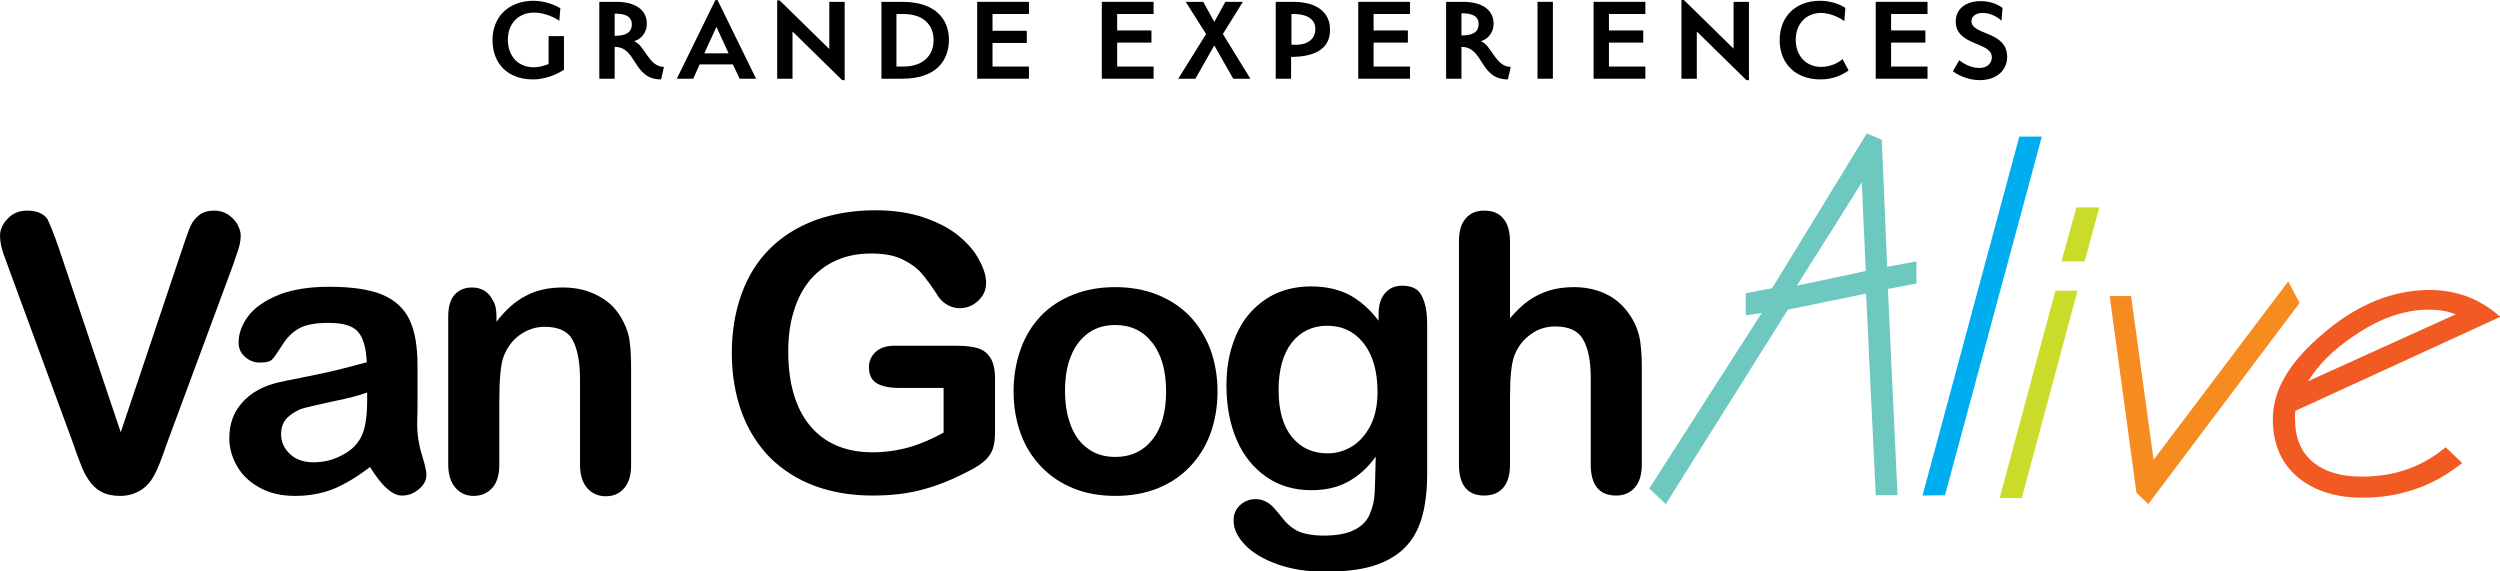
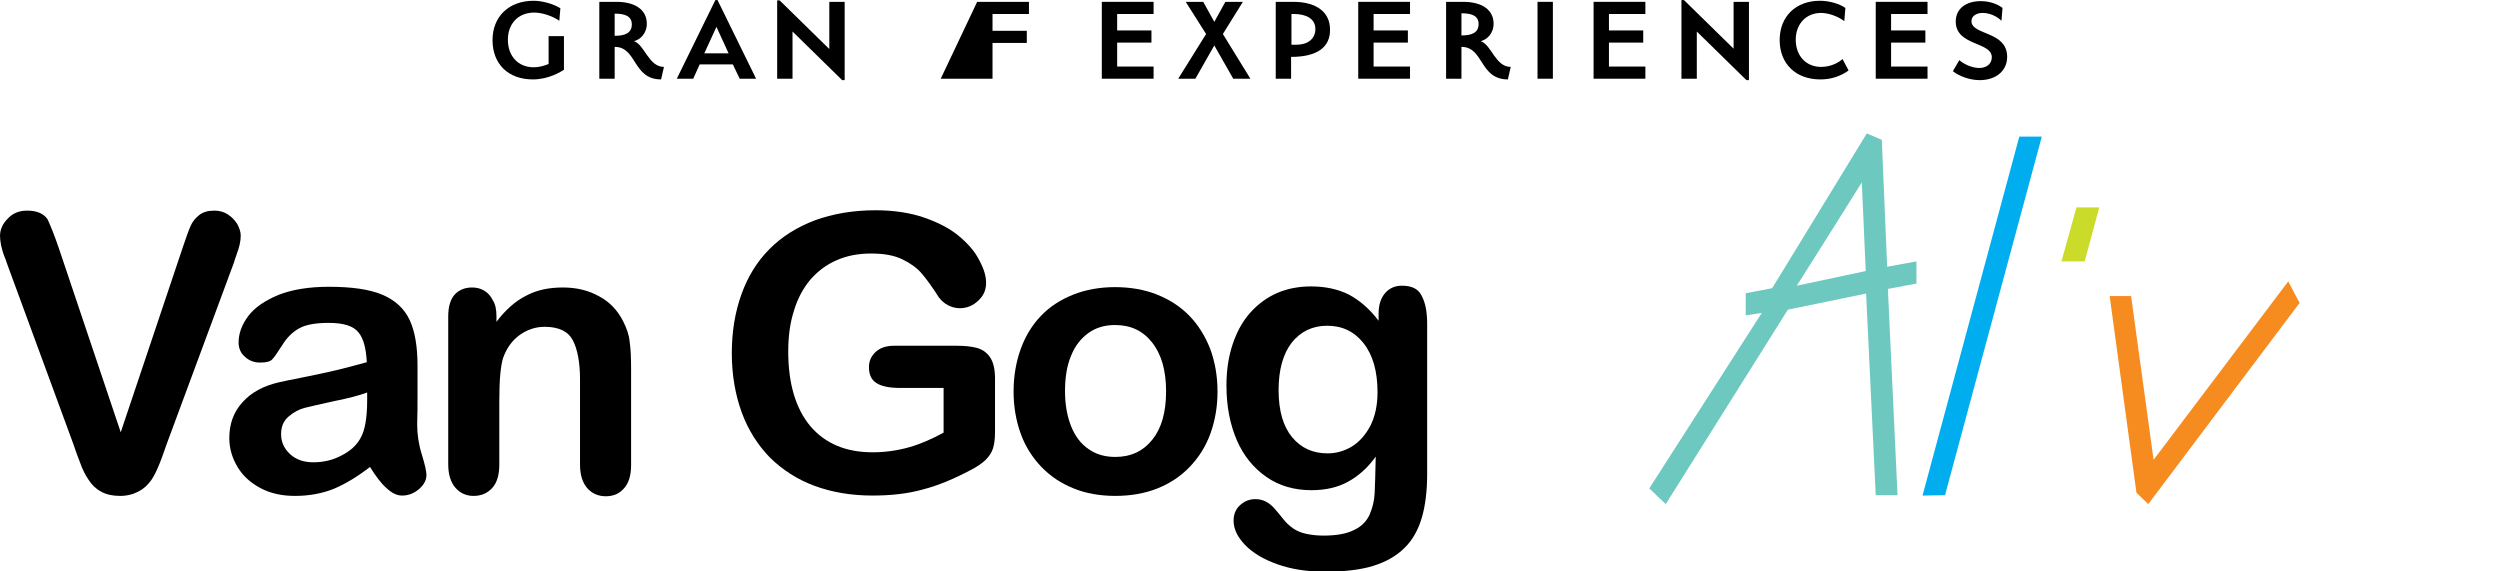
<svg xmlns="http://www.w3.org/2000/svg" clip-rule="evenodd" fill-rule="evenodd" stroke-linejoin="round" stroke-miterlimit="2" viewBox="0 0 700 160">
  <g fill-rule="nonzero" transform="matrix(1 0 0 1.001 -43.194 -42.527)">
    <path d="m59.6 111.7 17.4 51.7 17.5-52.1c.9-2.7 1.6-4.6 2.1-5.7s1.2-2 2.3-2.9 2.5-1.3 4.3-1.3c1.3 0 2.6.3 3.7 1s2 1.6 2.7 2.7c.6 1.1 1 2.2 1 3.3 0 .8-.1 1.6-.3 2.5s-.5 1.8-.8 2.6c-.3.9-.6 1.7-.9 2.7l-18.7 50.4c-.7 1.9-1.3 3.8-2 5.5s-1.4 3.3-2.3 4.6-2 2.4-3.5 3.2-3.2 1.3-5.3 1.3-3.9-.4-5.3-1.2c-1.5-.8-2.6-1.9-3.5-3.3-.9-1.3-1.7-2.9-2.3-4.6-.7-1.7-1.3-3.5-2-5.5l-18.4-50c-.3-.9-.6-1.8-1-2.7-.3-.9-.6-1.8-.8-2.8s-.3-1.9-.3-2.6c0-1.8.7-3.4 2.2-4.9 1.4-1.5 3.2-2.2 5.4-2.2 2.7 0 4.6.8 5.7 2.4.8 1.7 1.9 4.4 3.1 7.9z" />
    <path d="m146.8 173.1c-3.5 2.7-6.8 4.7-10.1 6.1-3.2 1.3-6.9 2-10.9 2-3.7 0-6.9-.7-9.7-2.2s-4.9-3.4-6.4-5.9-2.3-5.2-2.3-8.1c0-3.9 1.2-7.3 3.7-10 2.5-2.8 5.9-4.6 10.3-5.6.9-.2 3.2-.7 6.8-1.4s6.7-1.4 9.3-2 5.4-1.4 8.4-2.2c-.2-3.8-.9-6.6-2.3-8.3-1.4-1.8-4.1-2.7-8.4-2.7-3.6 0-6.4.5-8.2 1.5s-3.4 2.5-4.7 4.6c-1.3 2-2.2 3.4-2.8 4-.5.7-1.7 1-3.5 1-1.6 0-3-.5-4.2-1.6-1.2-1-1.8-2.4-1.8-4 0-2.5.9-5 2.7-7.4s4.6-4.3 8.4-5.9c3.8-1.5 8.5-2.3 14.2-2.3 6.3 0 11.3.7 14.9 2.2s6.2 3.9 7.7 7.1 2.2 7.5 2.2 12.8v8.6c0 2.4 0 5-.1 7.8 0 2.7.4 5.5 1.3 8.4s1.3 4.8 1.3 5.7c0 1.5-.7 2.8-2.1 4s-3 1.8-4.7 1.8c-1.5 0-2.9-.7-4.4-2.1-1.4-1.2-3-3.3-4.6-5.9zm-.9-20.8c-2.1.8-5.2 1.6-9.2 2.4-4 .9-6.8 1.5-8.3 1.9s-3 1.2-4.4 2.4-2.1 2.8-2.1 4.9c0 2.2.8 4 2.5 5.6 1.6 1.5 3.8 2.3 6.5 2.3 2.8 0 5.5-.6 7.9-1.9 2.4-1.2 4.2-2.8 5.3-4.8 1.3-2.2 1.9-5.8 1.9-10.7v-2.1z" />
    <path d="m182.2 130.8v1.7c2.5-3.3 5.3-5.8 8.3-7.3 3-1.6 6.4-2.3 10.3-2.3 3.8 0 7.2.8 10.2 2.5 3 1.6 5.2 4 6.7 7 .9 1.8 1.6 3.6 1.8 5.7.3 2 .4 4.6.4 7.8v26.7c0 2.9-.7 5.1-2 6.5-1.3 1.5-3 2.2-5.1 2.2s-3.9-.8-5.2-2.3-2-3.7-2-6.5v-23.9c0-4.7-.7-8.4-2-10.9s-3.9-3.8-7.9-3.8c-2.6 0-4.9.8-7 2.3s-3.6 3.6-4.6 6.3c-.7 2.1-1.1 6.1-1.1 12v18c0 2.9-.7 5.1-2 6.5-1.4 1.5-3.1 2.2-5.2 2.2s-3.8-.8-5.1-2.3-2-3.7-2-6.5v-41.4c0-2.7.6-4.8 1.8-6.1s2.8-2 4.9-2c1.3 0 2.4.3 3.4.9s1.8 1.5 2.4 2.7c.7 1.1 1 2.6 1 4.3z" />
    <path d="m321.8 148.5v14.8c0 2-.2 3.5-.6 4.7s-1.1 2.2-2.1 3.2c-1 .9-2.4 1.9-4 2.7-4.7 2.5-9.2 4.4-13.5 5.5-4.3 1.2-9 1.7-14.1 1.7-5.9 0-11.3-.9-16.2-2.7s-9-4.5-12.5-7.9c-3.4-3.5-6.1-7.7-7.9-12.6s-2.8-10.5-2.8-16.6c0-6 .9-11.5 2.7-16.5s4.4-9.2 7.9-12.7 7.7-6.1 12.7-8c5-1.8 10.6-2.8 16.9-2.8 5.2 0 9.8.7 13.8 2.1s7.2 3.1 9.7 5.2 4.4 4.3 5.6 6.7c1.3 2.4 1.9 4.4 1.9 6.3 0 2-.7 3.6-2.2 5s-3.2 2.1-5.2 2.1c-1.1 0-2.2-.3-3.2-.8s-1.9-1.3-2.6-2.2c-1.9-3-3.6-5.3-4.9-6.8s-3.1-2.8-5.4-3.9-5.1-1.6-8.7-1.6-6.8.6-9.7 1.9c-2.8 1.2-5.3 3.1-7.3 5.4-2 2.4-3.6 5.3-4.6 8.7-1.1 3.4-1.6 7.2-1.6 11.4 0 9 2.1 16 6.2 20.9 4.2 4.9 10 7.3 17.4 7.3 3.6 0 7-.5 10.2-1.4s6.4-2.3 9.7-4.1v-12.5h-12.1c-2.9 0-5.1-.4-6.6-1.3s-2.2-2.4-2.2-4.5c0-1.7.6-3.1 1.9-4.3 1.2-1.1 2.9-1.7 5.1-1.7h17.7c2.2 0 4 .2 5.5.6s2.7 1.2 3.7 2.6c1 1.5 1.4 3.5 1.4 6.1z" />
    <path d="m384.1 152c0 4.3-.7 8.2-2 11.8s-3.3 6.7-5.8 9.3-5.5 4.6-9 6-7.5 2.1-11.8 2.1-8.3-.7-11.7-2.1c-3.5-1.4-6.5-3.4-9-6s-4.5-5.7-5.8-9.3-2-7.5-2-11.8.7-8.3 2-11.9 3.2-6.7 5.7-9.3 5.5-4.5 9-5.9 7.5-2.1 11.7-2.1c4.3 0 8.3.7 11.8 2.1s6.6 3.4 9.1 6 4.4 5.7 5.8 9.3c1.3 3.6 2 7.5 2 11.8zm-14.4 0c0-5.9-1.3-10.4-3.9-13.7s-6-4.9-10.4-4.9c-2.8 0-5.3.7-7.4 2.2s-3.8 3.6-4.9 6.4c-1.2 2.8-1.7 6.2-1.7 9.9 0 3.8.6 7 1.7 9.8s2.8 5 4.9 6.4c2.1 1.5 4.6 2.2 7.5 2.2 4.3 0 7.8-1.6 10.4-4.9 2.5-3.1 3.8-7.6 3.8-13.4z" />
    <path d="m442.8 133.3v41.7c0 4.8-.5 8.9-1.5 12.3s-2.6 6.3-4.9 8.5c-2.2 2.2-5.2 3.9-8.8 5s-8.1 1.6-13.5 1.6c-4.9 0-9.4-.7-13.3-2.1s-6.9-3.2-9-5.4-3.2-4.4-3.2-6.8c0-1.8.6-3.2 1.8-4.3s2.6-1.7 4.3-1.7c2.1 0 3.9.9 5.5 2.8.8.9 1.6 1.9 2.4 2.9s1.7 1.8 2.7 2.5 2.2 1.2 3.6 1.5 3 .5 4.8.5c3.7 0 6.6-.5 8.7-1.6 2.1-1 3.5-2.5 4.3-4.3.8-1.9 1.3-3.8 1.4-6 .1-2.1.2-5.5.3-10.2-2.2 3.1-4.8 5.4-7.7 7s-6.3 2.4-10.3 2.4c-4.8 0-9-1.2-12.6-3.7s-6.4-5.9-8.3-10.3-2.9-9.5-2.9-15.3c0-4.3.6-8.2 1.8-11.7s2.8-6.4 5-8.8 4.7-4.2 7.5-5.4 6-1.8 9.4-1.8c4.1 0 7.6.8 10.6 2.3 3 1.6 5.8 4 8.3 7.3v-1.9c0-2.5.6-4.4 1.8-5.8s2.8-2.1 4.7-2.1c2.8 0 4.6.9 5.5 2.7 1.2 2.2 1.6 4.8 1.6 8.2zm-41.6 18.3c0 5.8 1.3 10.2 3.8 13.2s5.8 4.5 9.9 4.5c2.4 0 4.6-.6 6.8-1.9 2.1-1.3 3.8-3.2 5.2-5.8 1.3-2.6 2-5.7 2-9.4 0-5.9-1.3-10.4-3.9-13.7s-6-4.9-10.2-4.9c-4.1 0-7.4 1.6-9.9 4.7-2.4 3.1-3.7 7.5-3.7 13.3z" />
-     <path d="m466 110.2v21.3c1.8-2.1 3.6-3.8 5.3-5s3.7-2.1 5.8-2.8c2.1-.6 4.4-.9 6.8-.9 3.6 0 6.9.8 9.7 2.3s5 3.8 6.7 6.7c1 1.7 1.7 3.6 2.1 5.8.3 2.1.5 4.6.5 7.3v27.5c0 2.9-.7 5.1-2 6.5-1.3 1.5-3.1 2.2-5.2 2.2-4.7 0-7.1-2.9-7.1-8.7v-24.3c0-4.6-.7-8.1-2.1-10.6s-4-3.7-7.8-3.7c-2.6 0-4.9.7-6.9 2.2-2.1 1.5-3.6 3.4-4.6 6-.8 2.1-1.2 5.9-1.2 11.4v19c0 2.8-.6 5-1.9 6.5s-3.1 2.2-5.3 2.2c-4.7 0-7.1-2.9-7.1-8.7v-62.3c0-2.9.6-5.1 1.9-6.5 1.2-1.5 3-2.2 5.2-2.2 2.3 0 4.1.7 5.3 2.2 1.3 1.5 1.9 3.7 1.9 6.6z" />
    <path d="m579.8 121.8v-6.2l-8.2 1.5-1.5-35.5-4.2-1.8-26.5 43.3-7.4 1.4v6.2l4.5-.7-31.5 49.1 4.6 4.4 34.2-54.4 21.9-4.5 2.7 56.4h6.1l-2.7-57.7zm-33.5.6c8.4-13.3 14.5-22.9 18.2-28.9l1.1 24.8z" fill="#6dc8bf" />
    <path d="m614.9 80.7h-6.3l-27.1 100.4 6.3-.1z" fill="#00aeef" />
    <g fill="#cbdb2a">
      <path d="m631 100.5h-6.4l-4.2 15.1h6.5z" />
-       <path d="m618.7 123.8-15.6 58h6.2l15.6-58z" />
    </g>
    <path d="m686.7 126.5-2.8-5.3-37.7 49.9-6.3-45.8h-6l7.5 55 3.3 3.2 42.4-56.3z" fill="#f68b1f" />
-     <path d="m727.2 168.2c-6.4 5.1-13.9 7.6-22.7 7.6-5.8 0-10.2-1.3-13.5-3.9-3.5-2.9-5.2-6.8-5.2-12.3v-.7c0-.5 0-1 .1-1.5l57.4-26.3-1.6-1.3c-5.2-4.1-11.3-6.2-18.2-6.2-10.3 0-20.2 4-29.6 12-9.1 7.6-14 15.3-14.3 23.3v1c0 6.9 2.5 12.6 7.4 16.4 4.5 3.6 10.5 5.4 17.7 5.4 10.1 0 19.1-3 26.7-8.8l1.2-.9-4.6-4.4zm-24.7-31.9c7.2-4.9 14.1-7.2 20.8-7.2 2.8 0 5.2.4 7.5 1.3l-41.3 18.7c2.8-4.6 7.1-8.9 13-12.8z" fill="#f15a22" />
    <g>
      <path d="m192.4 64.7c-6.9 0-11.3-4.3-11.3-11 0-6.6 4.6-11 11.5-11 2.5 0 5.6.9 7.5 2.1l-.3 3.5c-1.8-1.3-4.8-2.3-7-2.3-4.4 0-7.4 3-7.4 7.6s2.9 7.7 7.2 7.7c2.3 0 4-.9 4.2-.9v-7.8h4.3v9.4c-.8.5-4.2 2.7-8.7 2.7z" />
      <path d="m215.3 55.6v8.9h-4.3v-21.5h4.8c5.2 0 8.5 2.2 8.5 6.1 0 2.8-1.9 4.5-3.6 4.9 3 1 4.1 7.2 8.4 7.2l-.8 3.5c-8 0-6.7-9.1-13-9.1zm0-9.3v6.2c2.8 0 4.8-.7 4.8-3.2 0-2.4-2.1-3-4.8-3z" />
      <path d="m250.3 64.5-1.9-4h-9.3l-1.8 4h-4.6l10.8-22h.6l10.8 22zm-9.9-7.1h6.8l-3.4-7.4z" />
      <path d="m265.1 51.3v13.2h-4.3v-21.9h.7l13.9 13.6v-13.2h4.3v21.9h-.7z" />
-       <path d="m295.8 64.5h-5.8v-21.5h5.8c9.3 0 13.1 4.8 13.1 10.7-.1 6-3.8 10.8-13.1 10.8zm.3-18.1h-1.9v14.7h1.9c5.8 0 8.5-3.3 8.5-7.4s-2.7-7.3-8.5-7.3z" />
-       <path d="m316.8 43h14.5v3.4h-10.2v4.7h9.6v3.4h-9.6v6.6h10.2v3.4h-14.5z" />
+       <path d="m316.8 43h14.5v3.4h-10.2v4.7h9.6v3.4h-9.6v6.6v3.4h-14.5z" />
      <path d="m351.7 43h14.5v3.4h-10.2v4.6h9.6v3.4h-9.6v6.7h10.2v3.4h-14.5z" />
      <path d="m377.9 64.5h-4.8l7.8-12.5-5.7-9h4.9l3.1 5.6 3.1-5.6h4.9l-5.6 9 7.7 12.5h-4.8l-5.3-9.3z" />
      <path d="m404.7 58.4v6.1h-4.3v-21.5h4.9c6.9 0 10.3 3.2 10.3 7.7.1 5-3.6 7.7-10.9 7.7zm.8-12h-.7v8.6h1.4c3.1 0 5.3-1.6 5.3-4.4 0-2.9-2.6-4.2-6-4.2z" />
      <path d="m452.4 55.6v8.9h-4.3v-21.5h4.8c5.2 0 8.5 2.2 8.5 6.1 0 2.8-1.9 4.5-3.6 4.9 3 1 4.1 7.2 8.4 7.2l-.8 3.5c-8 0-6.7-9.1-13-9.1zm0-9.4v6.2c2.8 0 4.8-.7 4.8-3.2 0-2.4-2.1-3-4.8-3z" />
      <path d="m473.7 43h4.3v21.5h-4.3z" />
      <path d="m518.3 51.3v13.2h-4.3v-22h.7l13.9 13.6v-13.1h4.3v21.9h-.7z" />
      <path d="m541.5 53.7c0-6.6 4.5-11 11.3-11 2.5 0 5.4.8 7.1 2l-.3 3.7c-1.7-1.3-4.4-2.3-6.5-2.3-4.2 0-7.1 3.1-7.1 7.5 0 4.5 2.9 7.6 7.1 7.6 2.6 0 4.8-1.1 6-2.2l1.7 3.2c-2.4 1.7-5 2.5-7.9 2.5-6.9 0-11.4-4.4-11.4-11z" />
      <path d="m598.3 46.1c-1.6 0-3.1.8-3.1 2.3 0 4 10 2.7 10 10 0 3.7-2.9 6.5-7.7 6.5-2.8 0-5.7-1.1-7.5-2.5l1.8-3.1c1.1 1 3.4 2.2 5.6 2.2s3.5-1.3 3.5-3c0-4.4-10.1-3.1-10.1-10 0-3.6 2.9-5.7 7-5.7 3.1 0 5.2 1.2 6.1 1.9l-.3 3.6c-1.2-1.2-3.2-2.2-5.3-2.2z" />
      <path d="m568.4 43h14.5v3.4h-10.2v4.6h9.6v3.4h-9.6v6.7h10.2v3.4h-14.5z" />
      <path d="m489.4 43h14.5v3.4h-10.2v4.6h9.6v3.4h-9.6v6.7h10.2v3.4h-14.5z" />
      <path d="m423.5 43h14.5v3.4h-10.2v4.6h9.6v3.4h-9.6v6.7h10.2v3.4h-14.5z" />
    </g>
  </g>
</svg>